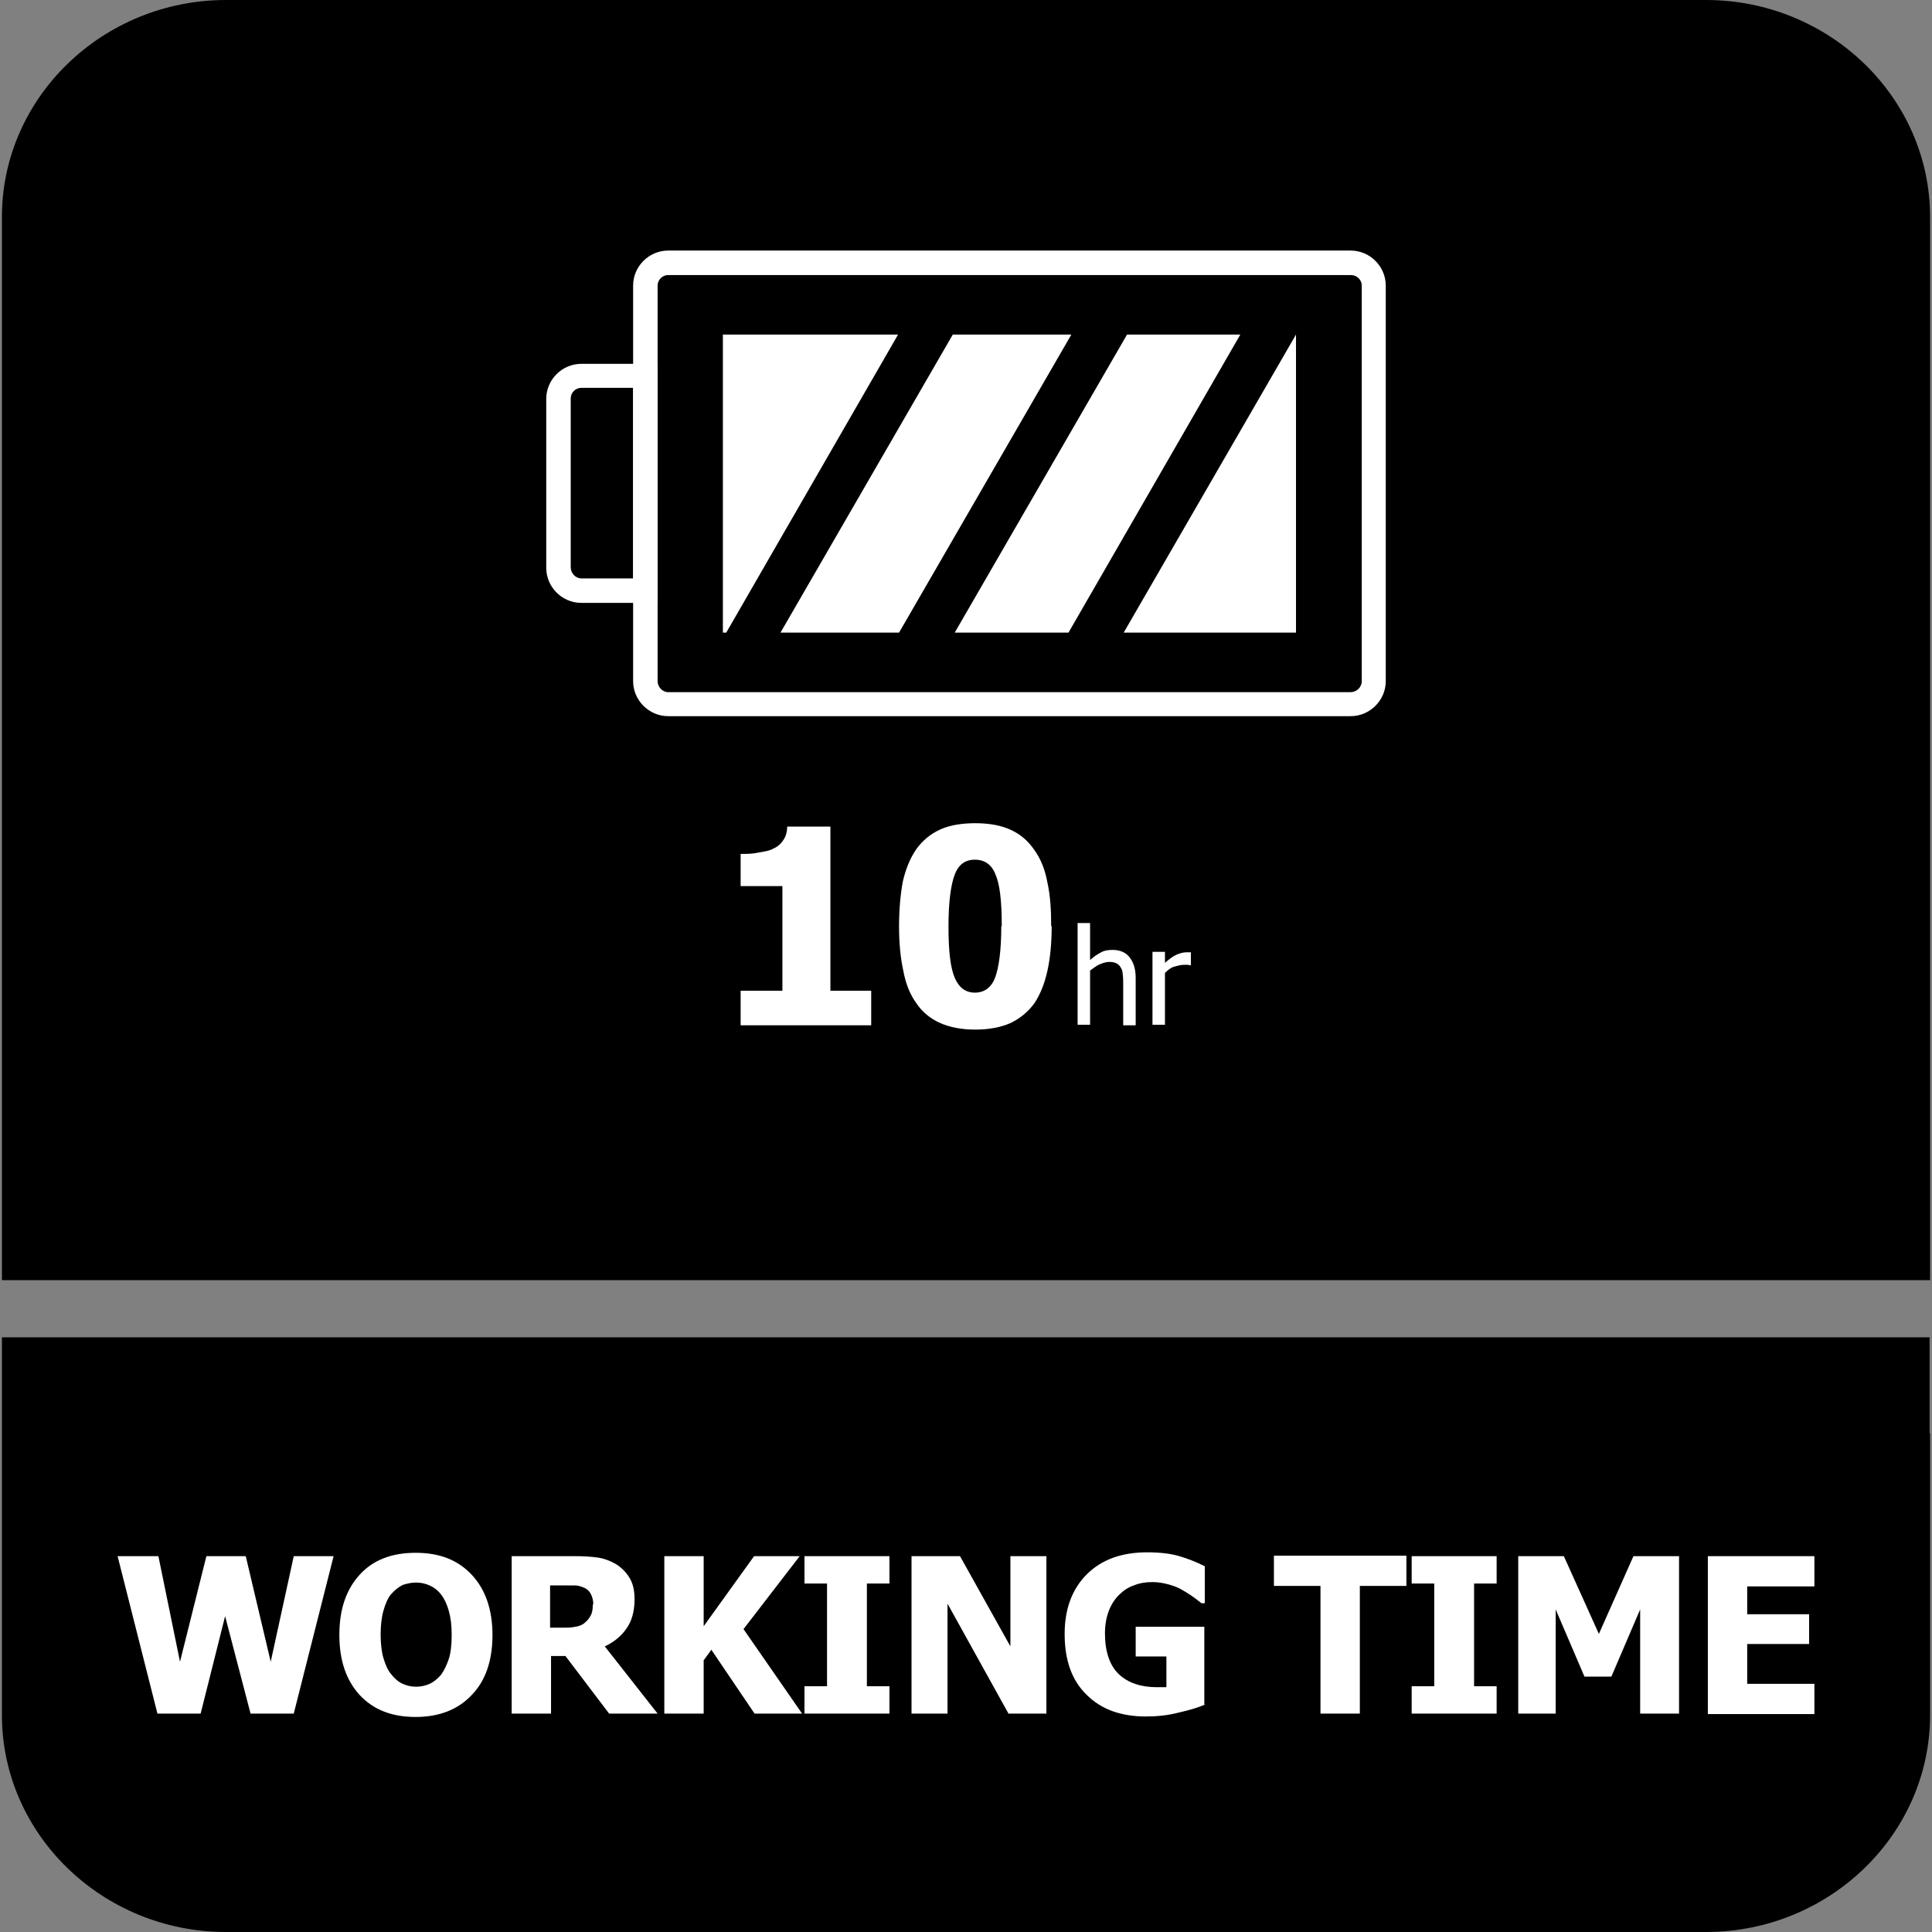
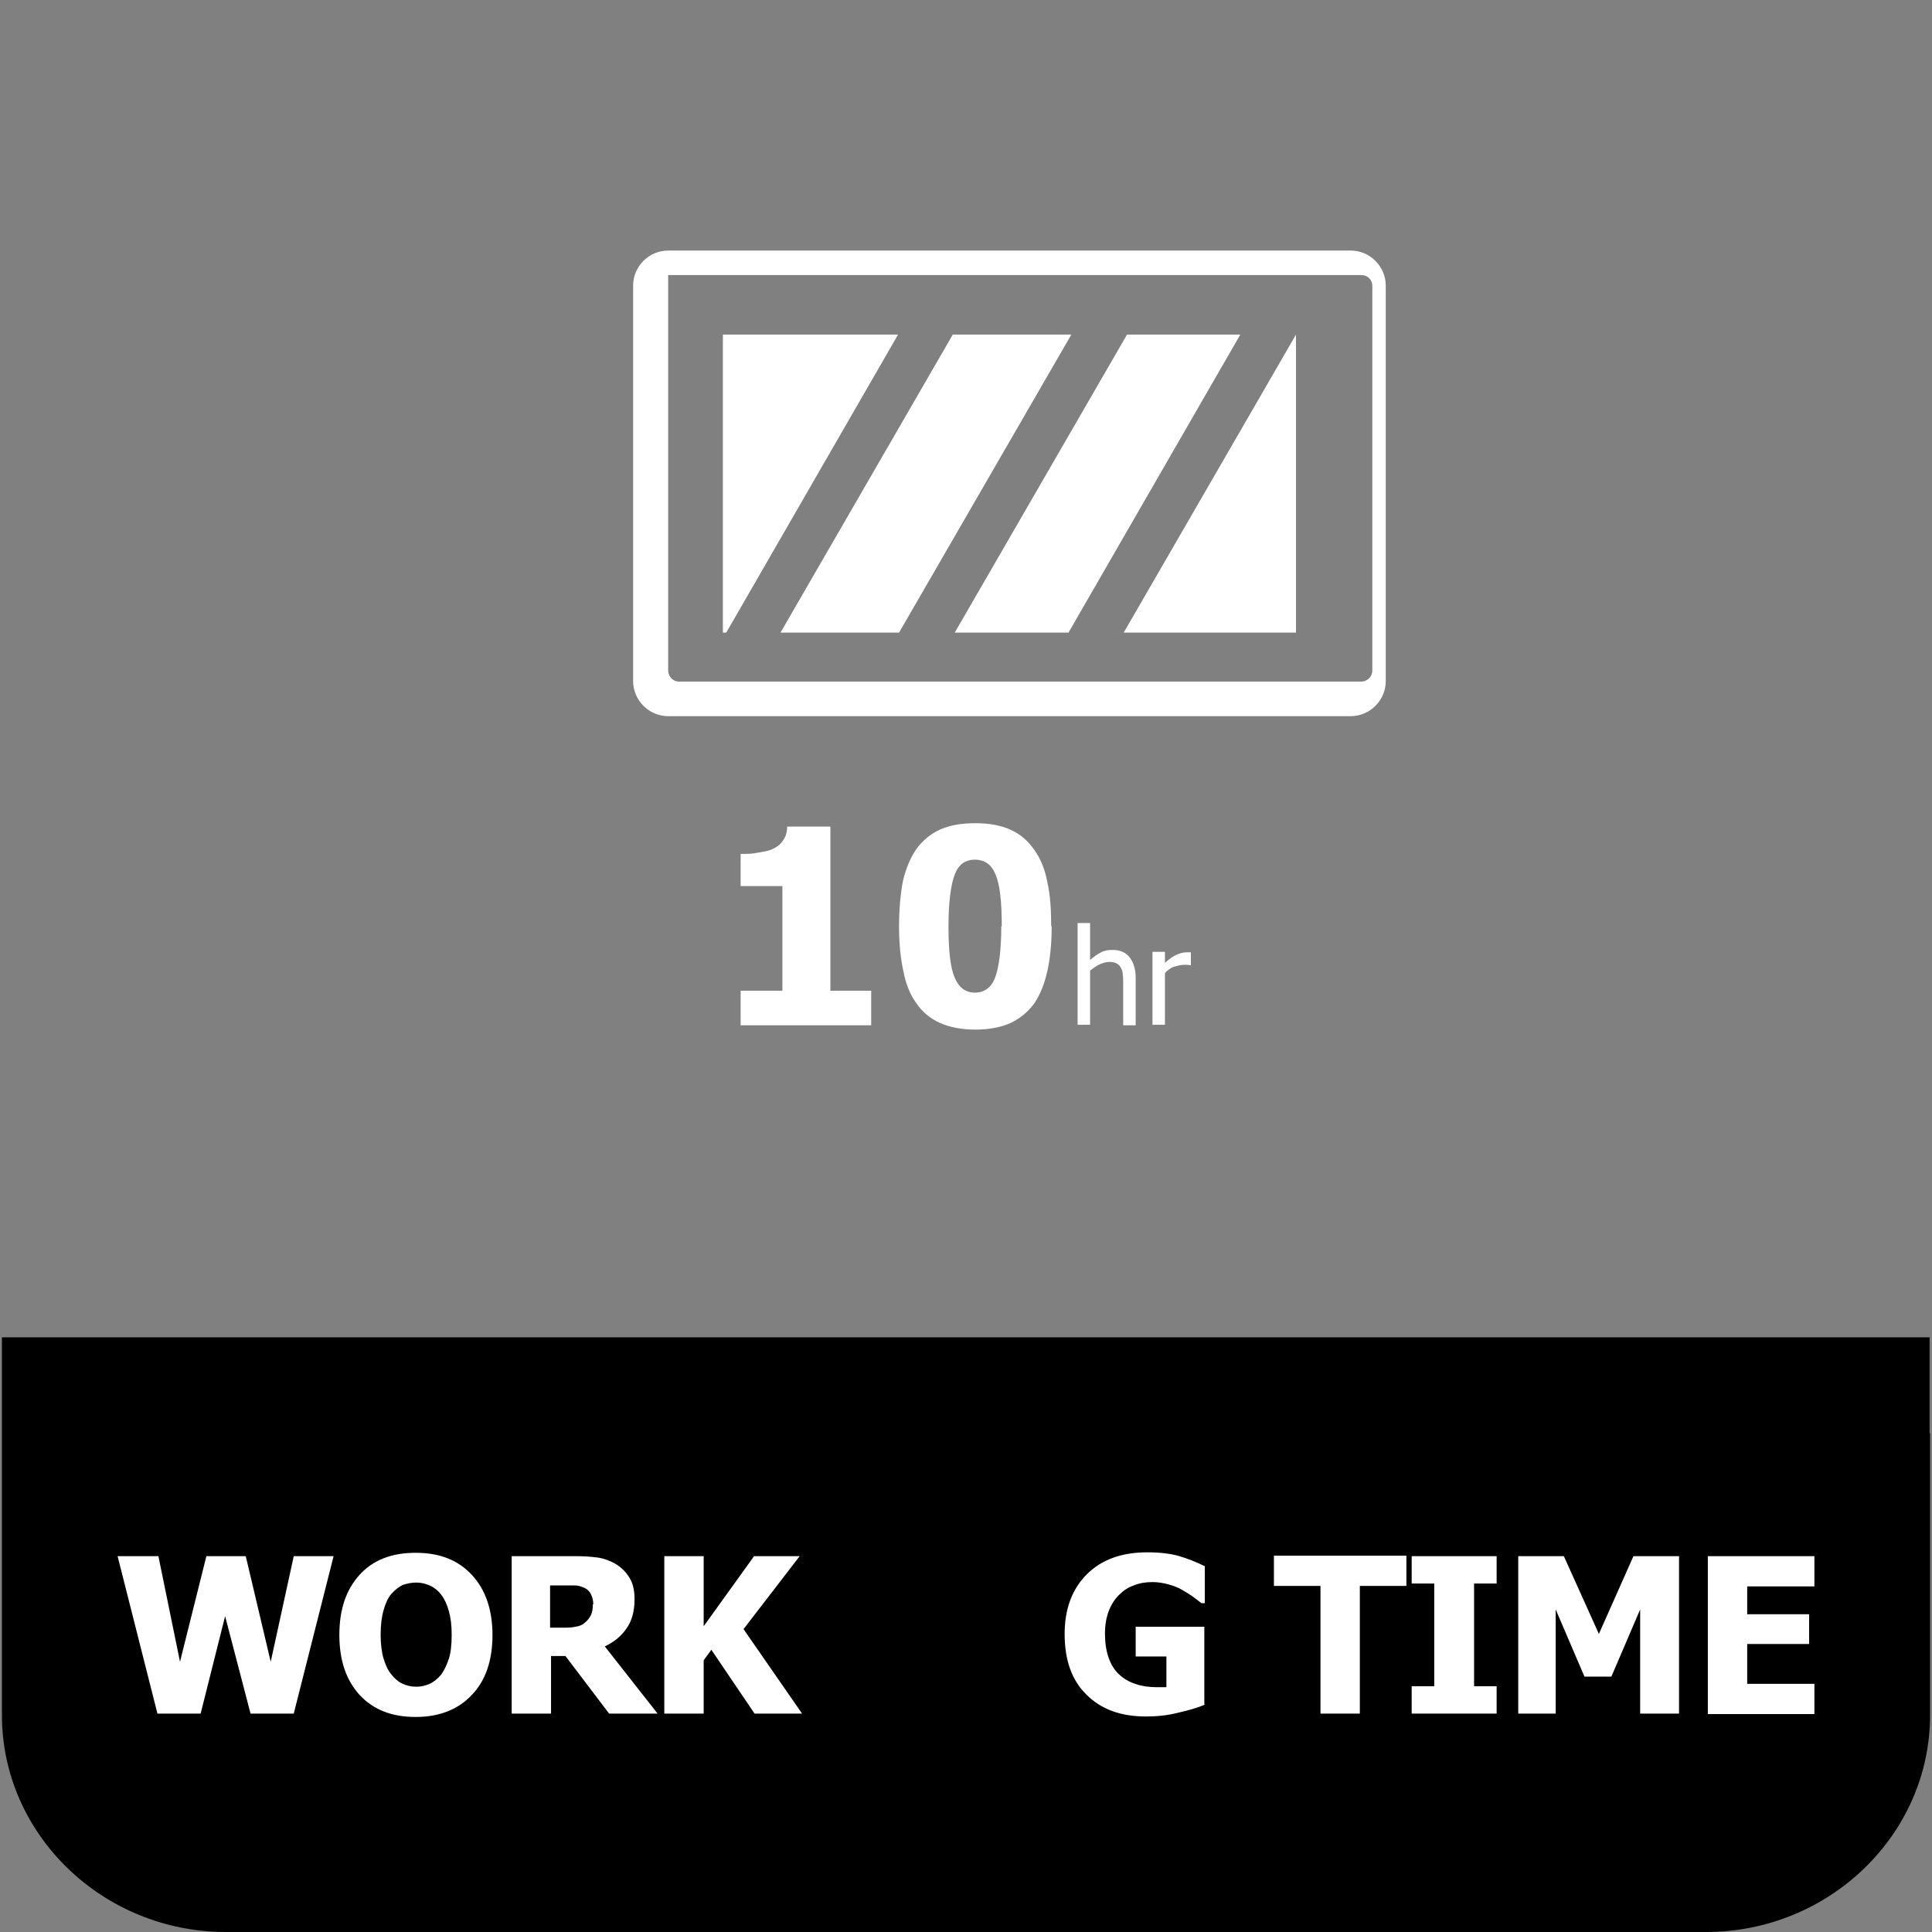
<svg xmlns="http://www.w3.org/2000/svg" id="Layer_1" data-name="Layer 1" viewBox="0 0 40.25 40.25">
  <rect x="0" y="0" width="40.25" height="40.25" fill="#808080" stroke="none" />
  <defs>
    <style>
      .cls-1 {
        fill: #fff;
      }

      .cls-2 {
        fill-rule: evenodd;
      }
    </style>
  </defs>
  <path class="cls-2" d="M40.21,29.86v5.87c0,2.49-2.1,4.52-4.67,4.52H4.71C2.14,40.25.04,38.22.04,35.73v-7.87h40.16v2Z" />
-   <path class="cls-2" d="M4.71,0h30.83c2.57,0,4.67,2.03,4.67,4.52v22.15H.04V4.52C.04,2.03,2.14,0,4.71,0" />
  <g>
    <path class="cls-1" d="M6.95,32.42l-.83,3.28h-.9l-.53-2.03-.51,2.03h-.9l-.83-3.28h.85l.45,2.2.55-2.2h.82l.52,2.2.48-2.2h.83Z" />
    <path class="cls-1" d="M10.26,34.06c0,.53-.14.95-.43,1.25-.28.3-.67.46-1.17.46s-.88-.15-1.17-.46c-.28-.31-.42-.72-.42-1.25s.14-.94.42-1.25c.28-.31.67-.46,1.17-.46s.88.15,1.17.46c.28.3.43.72.43,1.25ZM9.41,34.06c0-.2-.02-.36-.06-.5-.04-.14-.09-.25-.16-.34-.07-.09-.15-.15-.24-.19-.09-.04-.18-.06-.28-.06-.1,0-.19.02-.28.05-.08.04-.16.1-.24.19-.07.08-.12.2-.16.34-.04.14-.06.31-.06.5s.02.37.06.5c.04.13.09.25.16.33.07.09.15.16.24.2s.18.06.28.06.19-.02.28-.06c.09-.04.17-.11.24-.19.07-.1.12-.21.16-.33s.06-.29.06-.5Z" />
    <path class="cls-1" d="M13.69,35.7h-1l-.91-1.2h-.3v1.2h-.82v-3.28h1.32c.18,0,.34.01.48.03.13.02.26.07.38.14.12.08.21.17.28.29.07.12.1.26.1.44,0,.25-.06.46-.17.61-.11.16-.26.28-.45.37l1.1,1.4ZM12.36,33.42c0-.08-.02-.15-.05-.21s-.08-.11-.16-.14c-.05-.02-.11-.04-.17-.04-.06,0-.14,0-.24,0h-.28v.88h.24c.11,0,.21,0,.29-.02.08-.01.15-.04.2-.09.05-.04.09-.09.12-.15s.04-.13.04-.22Z" />
    <path class="cls-1" d="M16.72,35.7h-1l-.9-1.33-.16.22v1.11h-.82v-3.28h.82v1.46l1.05-1.46h.95l-1.17,1.52,1.22,1.76Z" />
-     <path class="cls-1" d="M18.53,35.7h-1.77v-.57h.47v-2.14h-.47v-.57h1.77v.57h-.47v2.14h.47v.57Z" />
-     <path class="cls-1" d="M21.8,35.7h-.79l-1.27-2.29v2.29h-.75v-3.28h1.01l1.05,1.88v-1.88h.75v3.28Z" />
    <path class="cls-1" d="M25.11,35.51c-.14.06-.33.12-.56.17-.23.06-.46.08-.68.08-.52,0-.93-.15-1.23-.45-.31-.3-.46-.72-.46-1.27,0-.51.15-.93.46-1.24.31-.31.73-.46,1.26-.46.28,0,.5.03.67.08.17.05.35.12.53.21v.77h-.07s-.1-.08-.17-.13-.15-.1-.22-.14c-.08-.05-.18-.09-.29-.12-.11-.03-.22-.05-.34-.05-.14,0-.27.02-.39.07-.12.04-.22.11-.31.2-.09.09-.16.2-.21.33s-.08.29-.08.47c0,.38.1.67.29.85.19.18.46.27.79.27.03,0,.06,0,.1,0,.04,0,.07,0,.1,0v-.64h-.64v-.62h1.43v1.62Z" />
    <path class="cls-1" d="M27.51,35.7v-2.66h-.97v-.63h2.76v.63h-.97v2.66h-.82Z" />
    <path class="cls-1" d="M31.18,35.7h-1.77v-.57h.47v-2.14h-.47v-.57h1.77v.57h-.47v2.14h.47v.57Z" />
    <path class="cls-1" d="M34.99,35.7h-.82v-2.17l-.6,1.4h-.56l-.6-1.4v2.17h-.78v-3.28h.95l.73,1.62.72-1.62h.95v3.28Z" />
    <path class="cls-1" d="M35.58,35.7v-3.28h2.22v.63h-1.4v.58h1.29v.62h-1.29v.83h1.4v.63h-2.22Z" />
  </g>
  <g>
    <g>
      <path class="cls-1" d="M18.16,21.36h-2.73v-.72h.87v-2.18h-.87v-.67c.13,0,.25,0,.38-.03.13-.02.23-.04.3-.08.09-.04.16-.1.21-.18.05-.07.08-.17.08-.28h.9v3.42h.85v.72Z" />
      <path class="cls-1" d="M21.91,19.29c0,.36-.03.67-.09.94-.06.27-.15.49-.27.67-.13.18-.29.31-.49.41-.2.09-.45.14-.74.14s-.54-.05-.74-.14c-.2-.09-.37-.23-.49-.41-.13-.18-.22-.4-.27-.67-.06-.27-.09-.58-.09-.93s.03-.68.08-.94c.06-.26.15-.48.28-.67.13-.18.3-.32.5-.41.2-.09.45-.13.73-.13.3,0,.55.05.74.14.2.09.36.23.49.42.13.18.22.4.27.67.06.27.08.57.08.92ZM20.87,19.29c0-.51-.04-.87-.13-1.07-.08-.21-.23-.31-.43-.31s-.34.1-.42.31c-.08.21-.13.57-.13,1.08s.04.86.13,1.07c.09.21.23.31.42.31s.34-.1.42-.31.13-.57.13-1.07Z" />
      <path class="cls-1" d="M23.66,21.36h-.26v-.86c0-.07,0-.13-.01-.2,0-.06-.02-.11-.04-.14-.02-.04-.05-.07-.09-.09-.04-.02-.09-.03-.15-.03s-.13.02-.2.05c-.07.03-.13.08-.2.13v1.13h-.26v-2.12h.26v.77c.08-.07.15-.12.23-.16.07-.04.15-.05.24-.05.15,0,.27.05.35.15.08.1.13.24.13.43v.99Z" />
      <path class="cls-1" d="M24.82,20.11h-.01s-.04,0-.06-.01c-.02,0-.05,0-.08,0-.07,0-.14.02-.21.04s-.13.07-.19.13v1.08h-.26v-1.52h.26v.23c.09-.08.17-.14.24-.17.07-.03.14-.05.2-.05.03,0,.05,0,.06,0,.01,0,.03,0,.04,0v.27Z" />
    </g>
    <g>
-       <path class="cls-1" d="M28.14,14.92h-14.22c-.4,0-.73-.33-.73-.73V5.95c0-.4.33-.73.73-.73h14.22c.4,0,.73.33.73.73v8.24c0,.4-.33.73-.73.73ZM13.92,5.73c-.12,0-.22.1-.22.22v8.24c0,.12.1.23.22.23h14.22c.12,0,.23-.1.23-.23V5.95c0-.12-.1-.22-.23-.22h-14.22Z" />
-       <path class="cls-1" d="M13.7,12.56h-1.59c-.4,0-.73-.33-.73-.73v-3.52c0-.4.33-.73.73-.73h1.59v4.98ZM12.11,8.08c-.12,0-.22.1-.22.22v3.52c0,.12.1.23.22.23h1.08v-3.97h-1.08Z" />
+       <path class="cls-1" d="M28.14,14.92h-14.22c-.4,0-.73-.33-.73-.73V5.95c0-.4.33-.73.73-.73h14.22c.4,0,.73.33.73.73v8.24c0,.4-.33.73-.73.73ZM13.92,5.73v8.24c0,.12.1.23.22.23h14.22c.12,0,.23-.1.23-.23V5.95c0-.12-.1-.22-.23-.22h-14.22Z" />
      <polygon class="cls-1" points="23.41 13.18 27 13.18 27 6.97 27 6.97 23.41 13.18" />
      <polygon class="cls-1" points="23.48 6.97 19.89 13.18 22.26 13.18 25.84 6.97 23.48 6.97" />
      <g>
        <polygon class="cls-1" points="18.71 6.97 15.06 6.97 15.06 13.18 15.13 13.18 18.71 6.97" />
        <polygon class="cls-1" points="19.85 6.97 16.26 13.18 18.73 13.18 22.32 6.97 19.85 6.97" />
      </g>
    </g>
  </g>
</svg>